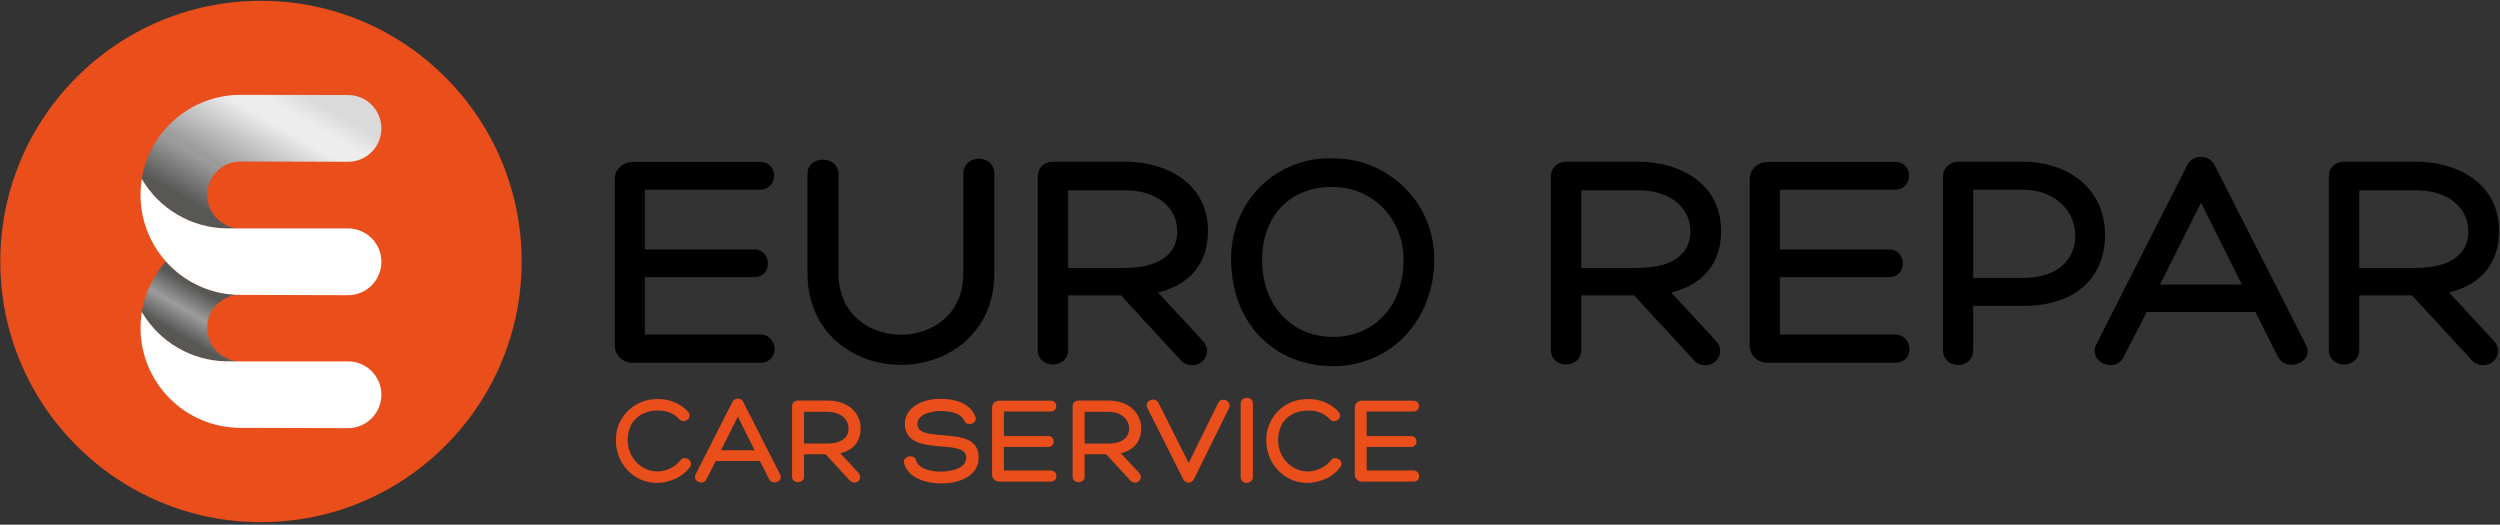
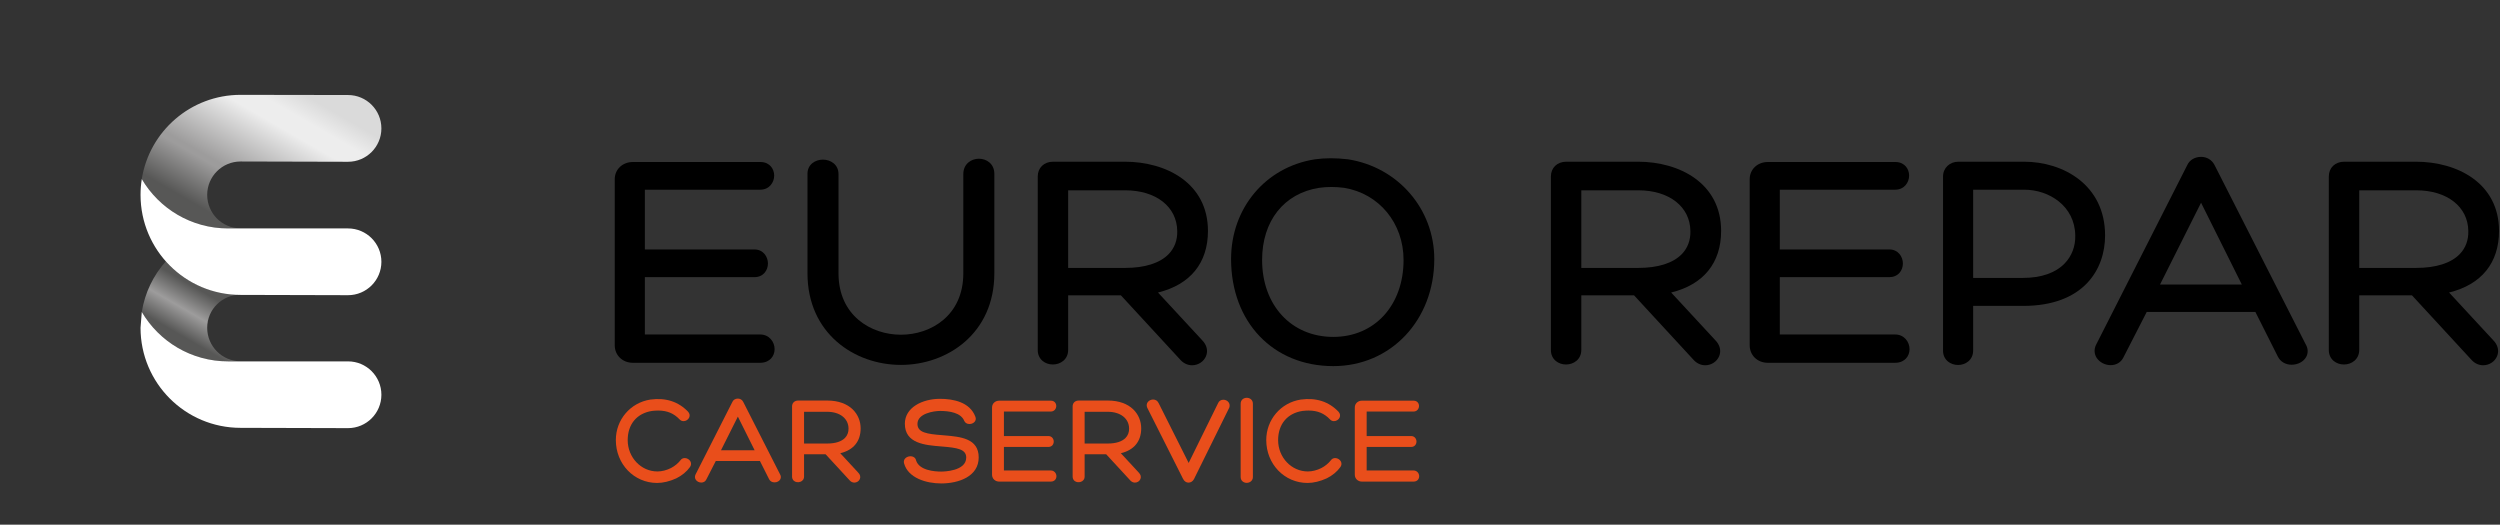
<svg xmlns="http://www.w3.org/2000/svg" width="972" height="204" viewBox="0 0 972 204" fill="none">
  <rect x="0" y="0" width="972" height="204" fill="#333333" stroke="none" />
-   <path d="M202.816 101.666C202.816 157.642 157.438 203.02 101.464 203.02C45.488 203.02 0.112 157.642 0.112 101.666C0.112 45.691 45.488 0.314 101.464 0.314C157.438 0.314 202.816 45.691 202.816 101.666Z" fill="#E94E1B" />
  <path d="M55.124 121.293C61.881 132.785 74.373 140.501 88.672 140.501L93.532 140.465C86.365 140.465 80.555 134.621 80.555 127.456C80.555 120.289 86.365 114.568 93.532 114.568C81.973 114.568 71.595 109.613 64.473 101.609C59.648 107.028 56.317 113.804 55.124 121.293Z" fill="url(#paint0_linear_128_3)" />
  <path d="M55.126 69.611C61.883 81.101 74.377 88.815 88.672 88.815L93.532 88.78C86.365 88.78 80.555 82.936 80.555 75.769C80.555 68.6 86.365 62.789 93.532 62.789L135.308 62.9C142.477 62.9 148.285 57.089 148.285 49.923C148.285 42.756 142.477 36.945 135.308 36.945L93.532 36.876C74.15 36.876 58.076 51.057 55.126 69.611Z" fill="url(#paint1_linear_128_3)" />
  <path d="M55.125 69.61C61.882 81.102 74.376 88.814 88.672 88.814H135.309C142.477 88.814 148.286 94.625 148.286 101.791C148.286 108.958 142.477 114.769 135.309 114.769L93.533 114.658C72.053 114.658 54.641 97.248 54.641 75.767C54.641 73.673 54.808 71.615 55.125 69.61Z" fill="white" />
-   <path d="M55.124 121.294C61.88 132.786 74.374 140.502 88.672 140.502H135.309C142.477 140.502 148.286 146.312 148.286 153.479C148.286 160.648 142.477 166.458 135.309 166.458L93.533 166.346C72.053 166.346 54.641 148.934 54.641 127.455C54.641 125.359 54.805 123.302 55.124 121.294Z" fill="white" />
+   <path d="M55.124 121.294C61.88 132.786 74.374 140.502 88.672 140.502H135.309C142.477 140.502 148.286 146.312 148.286 153.479C148.286 160.648 142.477 166.458 135.309 166.458L93.533 166.346C72.053 166.346 54.641 148.934 54.641 127.455Z" fill="white" />
  <path d="M295.574 130.048H250.722V107.757H293.34C296.778 107.757 298.577 105.082 298.577 102.441C298.577 99.798 296.741 96.989 293.34 96.989H250.722V73.756H295.574C299.101 73.756 301.005 70.93 301.005 68.272C301.005 66.905 300.533 65.624 299.678 64.666C298.993 63.901 297.745 62.988 295.692 62.988H246.044C242.036 62.988 239.012 65.858 239.012 69.666V134.256C239.012 138.13 242.036 141.052 246.044 141.052H295.574C297.744 141.052 299.048 140.157 299.761 139.406C300.669 138.448 301.169 137.148 301.169 135.742C301.169 132.944 299.077 130.048 295.574 130.048Z" fill="black" />
  <path d="M380.604 61.708C377.591 61.708 374.539 63.755 374.539 67.665V106.256C374.539 122.664 361.961 130.136 350.275 130.136C338.589 130.136 326.012 122.664 326.012 106.256V67.665C326.012 63.987 322.959 62.061 319.943 62.061C316.964 62.061 313.949 63.947 313.949 67.548V106.256C313.949 129.64 332.224 141.876 350.275 141.876C368.327 141.876 386.603 129.64 386.603 106.256V67.548C386.603 63.715 383.584 61.708 380.604 61.708Z" fill="black" />
  <path d="M457.71 89.827C457.805 93.356 456.645 96.464 454.357 98.812C450.948 102.315 445.1 104.166 437.445 104.166H415.3V73.992H437.445C449.452 73.992 457.594 80.347 457.71 89.827ZM469.654 89.784C469.654 71.191 453.418 62.87 437.328 62.87H409.445C405.929 62.87 403.472 65.23 403.472 68.607V136.139C403.472 137.834 404.153 139.33 405.388 140.351C406.45 141.231 407.857 141.715 409.35 141.715C412.308 141.715 415.3 139.759 415.3 136.022V114.816H435.796L459.108 140.09C460.314 141.331 461.869 142.015 463.486 142.015C465.846 142.015 468.02 140.598 468.896 138.484C469.773 136.364 469.19 134.063 467.341 132.215L450.229 113.731C462.786 110.652 469.654 102.238 469.654 89.784Z" fill="black" />
  <path d="M518.381 130.989C502.087 130.989 490.707 118.689 490.707 101.078C490.707 85.925 499.197 75.177 512.847 73.033C514.409 72.81 516.024 72.697 517.645 72.697C519.272 72.697 520.952 72.812 522.592 73.029C536.2 75.241 545.704 86.776 545.704 101.078C545.704 118.689 534.468 130.989 518.381 130.989ZM524.095 61.938C519.243 61.385 515.336 61.386 511.188 61.949C492.025 64.961 478.643 80.908 478.643 100.726C478.643 125.232 494.984 142.346 518.381 142.346C540.768 142.346 557.649 124.453 557.649 100.726C557.649 81.281 543.565 64.972 524.095 61.938Z" fill="black" />
  <path d="M657.227 89.828C657.321 93.356 656.163 96.464 653.875 98.812C650.467 102.314 644.617 104.165 636.963 104.165H614.816V73.992H636.963C648.967 73.992 657.111 80.346 657.227 89.828ZM669.172 89.784C669.172 71.192 652.936 62.87 636.845 62.87H608.963C605.445 62.87 602.989 65.229 602.989 68.608V136.138C602.989 137.834 603.669 139.33 604.905 140.352C605.968 141.232 607.375 141.714 608.868 141.714C611.824 141.714 614.816 139.758 614.816 136.022V114.817H635.311L658.625 140.089C659.829 141.332 661.384 142.016 663.003 142.016C665.363 142.016 667.536 140.597 668.412 138.484C669.289 136.364 668.707 134.064 666.857 132.214L649.747 113.73C662.304 110.653 669.172 102.237 669.172 89.784Z" fill="black" />
  <path d="M736.842 130.048H691.989V107.757H734.606C736.198 107.757 737.598 107.15 738.554 106.048C739.386 105.089 739.844 103.808 739.844 102.441C739.844 99.798 738.009 96.989 734.606 96.989H691.989V73.756H736.842C740.369 73.756 742.27 70.93 742.27 68.273C742.27 66.905 741.8 65.624 740.944 64.666C740.26 63.901 739.012 62.988 736.958 62.988H687.313C683.302 62.988 680.28 65.858 680.28 69.666V134.256C680.28 138.13 683.302 141.052 687.313 141.052H736.842C739.012 141.052 740.316 140.157 741.029 139.406C741.936 138.448 742.437 137.148 742.437 135.742C742.437 132.944 740.344 130.048 736.842 130.048Z" fill="black" />
  <path d="M786.601 108.048H767.161V73.756H787.072C796.561 73.756 806.723 80 806.863 91.592C806.972 95.738 805.5 99.597 802.716 102.456C799.152 106.114 793.58 108.048 786.601 108.048ZM786.955 62.87H761.423C758.019 62.87 755.452 65.336 755.452 68.608V136.374C755.452 138.05 756.131 139.533 757.363 140.55C758.424 141.424 759.824 141.905 761.305 141.905C764.216 141.905 767.161 139.964 767.161 136.256V118.934H786.601C810.088 118.934 818.456 104.788 818.456 91.549C818.456 71.844 802.128 62.87 786.955 62.87Z" fill="black" />
  <path d="M871.63 110.636H839.81L855.77 78.817L871.63 110.636ZM860.965 64.075C859.908 62.112 858.017 60.988 855.776 60.988C853.378 60.988 851.326 62.204 850.449 64.109L814.885 134.18C814.118 135.886 814.225 137.644 815.188 139.133C816.302 140.857 818.444 141.972 820.644 141.972C822.822 141.972 824.668 140.848 825.569 138.995L834.646 121.287H876.896L885.614 138.611C886.589 140.611 888.6 141.806 890.99 141.806C893.39 141.806 895.601 140.636 896.62 138.828C897.505 137.256 897.406 135.419 896.397 133.759L860.965 64.075Z" fill="black" />
  <path d="M959.68 89.828C959.774 93.356 958.616 96.464 956.328 98.812C952.92 102.314 947.07 104.165 939.416 104.165H917.269V73.992H939.416C951.42 73.992 959.565 80.346 959.68 89.828ZM952.2 113.73C964.757 110.653 971.625 102.237 971.625 89.784C971.625 71.192 955.389 62.87 939.3 62.87H911.416C907.9 62.87 905.442 65.229 905.442 68.608V136.138C905.442 137.834 906.124 139.33 907.358 140.352C908.422 141.232 909.828 141.714 911.321 141.714C914.277 141.714 917.269 139.758 917.269 136.022V114.817H937.764L961.078 140.089C962.282 141.332 963.837 142.016 965.456 142.016C967.816 142.016 969.989 140.597 970.865 138.484C971.742 136.364 971.16 134.064 969.31 132.214L952.2 113.73Z" fill="black" />
  <path d="M266.235 178.089C265.534 178.089 264.931 178.409 264.562 178.957C263.642 180.141 262.29 181.245 260.859 181.983C259.16 182.833 257.292 183.303 255.6 183.303C249.232 183.303 244.05 177.841 244.05 171.131C244.05 164.933 247.6 160.683 253.524 159.768C254.394 159.671 255.178 159.62 255.919 159.62C259.364 159.62 262.002 160.716 264.216 163.061C264.627 163.501 265.179 163.744 265.77 163.744C266.684 163.744 267.584 163.167 267.958 162.339C268.295 161.593 268.152 160.784 267.552 160.105C263.791 156.151 258.858 154.535 252.843 155.355C245.075 156.567 239.438 163.18 239.438 171.084C239.438 180.443 246.496 187.771 255.506 187.771C257.786 187.771 260.41 187.143 262.907 185.996C265.131 184.911 266.987 183.38 268.276 181.567C268.748 180.895 268.814 180.115 268.455 179.425C268.047 178.639 267.134 178.089 266.235 178.089Z" fill="#E94E1B" />
  <path d="M293.403 175.065H280.319L286.882 161.979L293.403 175.065ZM288.93 156.186C288.514 155.413 287.768 154.97 286.884 154.97C285.938 154.97 285.128 155.447 284.784 156.199L270.391 184.555C270.09 185.226 270.131 185.918 270.51 186.501C270.95 187.181 271.795 187.621 272.664 187.621C273.534 187.621 274.242 187.19 274.6 186.45L278.294 179.247H295.471L299.018 186.297C299.402 187.083 300.194 187.551 301.136 187.551C302.086 187.551 302.959 187.093 303.36 186.378C303.707 185.763 303.668 185.042 303.27 184.386L288.93 156.186Z" fill="#E94E1B" />
  <path d="M329.907 166.576C329.946 168.022 329.47 169.295 328.534 170.259C327.14 171.69 324.759 172.444 321.643 172.444H312.616V160.104H321.643C326.539 160.104 329.86 162.703 329.907 166.576ZM334.616 166.56C334.616 161.168 330.59 155.73 321.595 155.73H310.31C308.923 155.73 307.955 156.659 307.955 157.99V185.323C307.955 185.99 308.223 186.578 308.708 186.979C309.954 188.007 312.616 187.491 312.616 185.274V176.628H321.002L330.456 186.879C330.931 187.367 331.544 187.638 332.18 187.638C333.111 187.638 333.967 187.078 334.312 186.246C334.658 185.414 334.427 184.507 333.696 183.776L326.698 176.215C331.815 174.998 334.616 171.603 334.616 166.56Z" fill="#E94E1B" />
  <path d="M367.169 169.27L366.447 169.208C360.387 168.737 356.707 168.205 356.707 164.798C356.707 160.694 363.216 159.772 365.496 159.772C369.089 159.772 373.637 160.442 374.907 163.657C375.24 164.41 375.995 164.861 376.927 164.861C377.789 164.861 378.625 164.462 379.055 163.844C379.411 163.328 379.477 162.697 379.243 162.072C377.109 156.28 370.564 155.065 365.448 155.065C358.669 155.065 351.808 158.392 351.808 164.75C351.808 172.449 359.663 173.076 365.972 173.578L366.253 173.604C372.111 174.08 375.667 174.608 375.667 177.894C375.667 183.196 366.921 183.35 365.924 183.35C363.401 183.35 357.399 182.921 356.172 179.018C355.98 178.03 355.124 177.394 353.991 177.394C353.116 177.394 352.283 177.773 351.817 178.382C351.436 178.881 351.323 179.508 351.497 180.145C353.084 185.914 360.26 187.962 365.924 187.962C372.656 187.962 380.517 185.313 380.517 177.846C380.517 170.421 373.425 169.809 367.169 169.27Z" fill="#E94E1B" />
  <path d="M408.541 182.921H390.324V173.771H407.636C408.437 173.771 408.921 173.407 409.186 173.103C409.513 172.725 409.693 172.221 409.693 171.683C409.693 170.644 408.972 169.54 407.636 169.54H390.324V160.008H408.541C409.928 160.008 410.676 158.897 410.676 157.852C410.676 157.315 410.49 156.812 410.154 156.436C409.886 156.135 409.396 155.779 408.589 155.779H388.493C386.908 155.779 385.71 156.912 385.71 158.417V184.56C385.71 186.092 386.908 187.247 388.493 187.247H408.541C409.397 187.247 409.909 186.895 410.189 186.601C410.545 186.225 410.741 185.715 410.741 185.163C410.741 184.06 409.918 182.921 408.541 182.921Z" fill="#E94E1B" />
  <path d="M438.993 166.576C439.032 168.022 438.557 169.295 437.62 170.259C436.228 171.69 433.845 172.444 430.729 172.444H421.702V160.104H430.729C435.625 160.104 438.946 162.703 438.993 166.576ZM443.702 166.56C443.702 161.168 439.676 155.73 430.682 155.73H419.396C418.01 155.73 417.042 156.659 417.042 157.99V185.323C417.042 185.99 417.309 186.578 417.794 186.979C419.038 188.007 421.702 187.491 421.702 185.274V176.628H430.089L439.542 186.879C440.017 187.367 440.63 187.638 441.266 187.638C442.197 187.638 443.053 187.078 443.398 186.246C443.744 185.414 443.513 184.507 442.782 183.776L435.784 176.215C440.901 174.998 443.702 171.603 443.702 166.56Z" fill="#E94E1B" />
  <path d="M475.636 155.412C474.677 155.412 473.9 155.94 473.576 156.775L462.149 179.994L450.453 156.692C450.056 155.838 449.263 155.328 448.331 155.328C447.465 155.328 446.619 155.771 446.173 156.452C445.773 157.068 445.727 157.799 446.055 158.542L459.956 186.151C460.416 187.102 461.195 187.647 462.092 187.647C462.949 187.647 463.759 187.138 464.209 186.299L477.953 158.462C478.197 157.731 478.103 157.008 477.685 156.428C477.233 155.802 476.448 155.412 475.636 155.412Z" fill="#E94E1B" />
  <path d="M482.369 156.989V185.464C482.369 186.956 483.551 187.736 484.718 187.736C485.886 187.736 487.125 186.94 487.125 185.464V156.989C487.126 153.907 482.37 153.872 482.369 156.989Z" fill="#E94E1B" />
  <path d="M519.117 178.089C518.417 178.089 517.813 178.409 517.444 178.957C516.525 180.141 515.173 181.245 513.742 181.983C512.042 182.833 510.176 183.303 508.482 183.303C502.114 183.303 496.932 177.841 496.932 171.131C496.932 164.933 500.482 160.683 506.408 159.768C507.276 159.671 508.06 159.62 508.802 159.62C512.248 159.62 514.884 160.716 517.098 163.061C517.51 163.501 518.062 163.744 518.652 163.744C519.568 163.744 520.468 163.167 520.841 162.339C521.177 161.593 521.036 160.784 520.436 160.105C516.674 156.151 511.742 154.535 505.726 155.355C497.958 156.567 492.32 163.18 492.32 171.084C492.32 180.443 499.378 187.771 508.389 187.771C510.668 187.771 513.292 187.143 515.79 185.996C518.014 184.911 519.87 183.38 521.158 181.567C521.63 180.895 521.697 180.115 521.338 179.425C520.929 178.639 520.017 178.089 519.117 178.089Z" fill="#E94E1B" />
  <path d="M549.577 182.921H531.359V173.771H548.671C549.473 173.771 549.957 173.407 550.221 173.103C550.549 172.725 550.727 172.221 550.727 171.683C550.727 170.644 550.007 169.54 548.671 169.54H531.359V160.008H549.577C550.962 160.008 551.711 158.897 551.711 157.852C551.711 157.315 551.526 156.812 551.19 156.436C550.922 156.135 550.431 155.779 549.623 155.779H529.529C527.942 155.779 526.746 156.912 526.746 158.417V184.56C526.746 186.092 527.942 187.247 529.529 187.247H549.577C550.433 187.247 550.945 186.895 551.223 186.601C551.581 186.225 551.777 185.715 551.777 185.163C551.777 184.06 550.953 182.921 549.577 182.921Z" fill="#E94E1B" />
  <defs>
    <linearGradient id="paint0_linear_128_3" x1="70.733" y1="134.552" x2="83.622" y2="112.227" gradientUnits="userSpaceOnUse">
      <stop stop-color="#575756" />
      <stop offset="0.132" stop-color="#575756" />
      <stop offset="0.5" stop-color="#9D9C9C" />
      <stop offset="0.868" stop-color="#575756" />
      <stop offset="1" stop-color="#575756" />
    </linearGradient>
    <linearGradient id="paint1_linear_128_3" x1="83.457" y1="90.556" x2="115.449" y2="35.145" gradientUnits="userSpaceOnUse">
      <stop stop-color="#575756" />
      <stop offset="0.092" stop-color="#575756" />
      <stop offset="0.352" stop-color="#9D9C9C" />
      <stop offset="0.383" stop-color="#9D9C9C" />
      <stop offset="0.756" stop-color="#EDEDED" />
      <stop offset="0.865" stop-color="#EDEDED" />
      <stop offset="1" stop-color="#DADADA" />
    </linearGradient>
  </defs>
</svg>